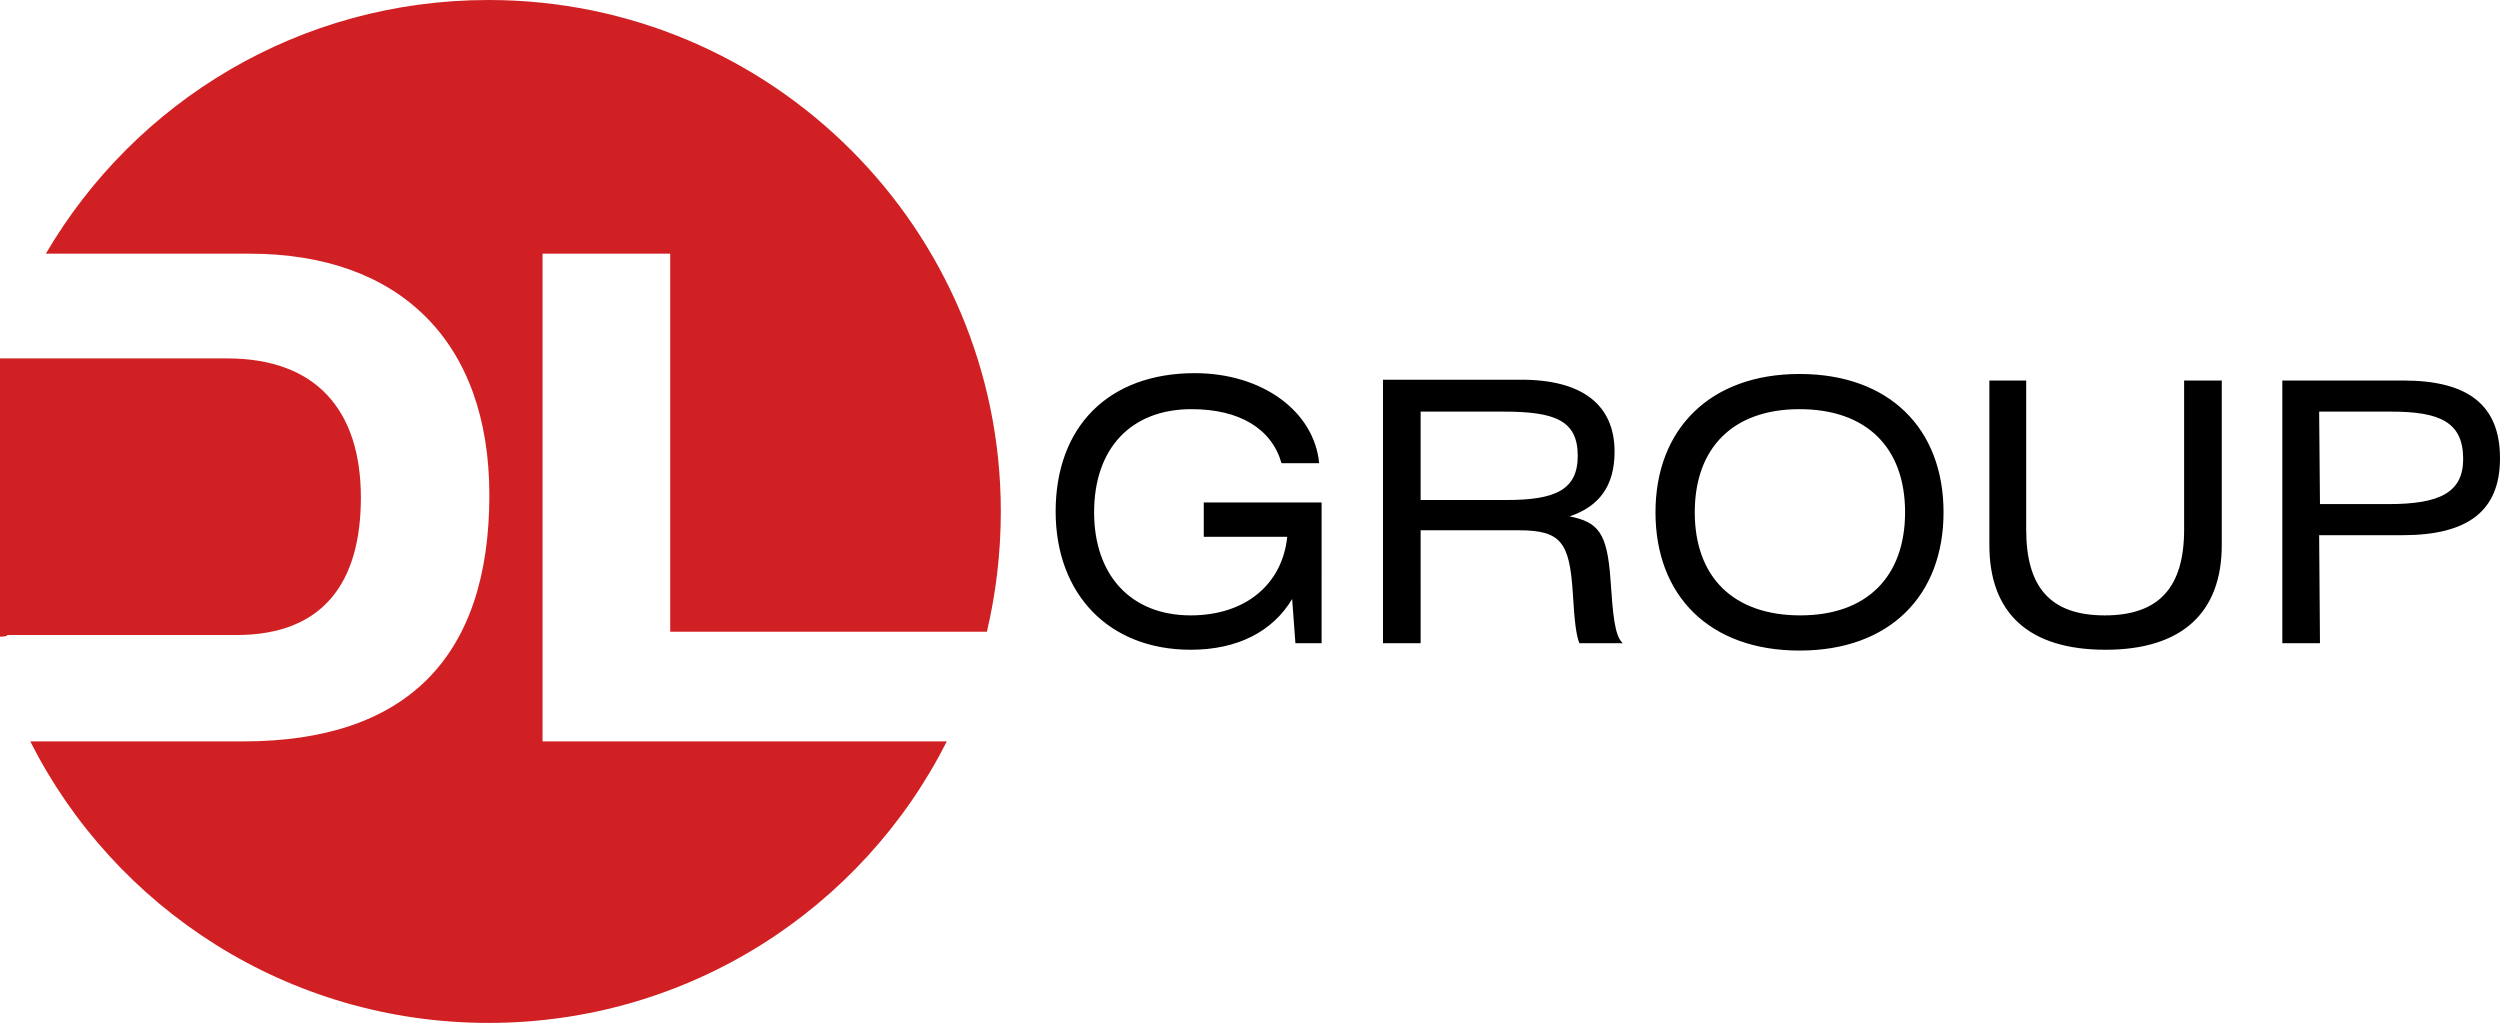
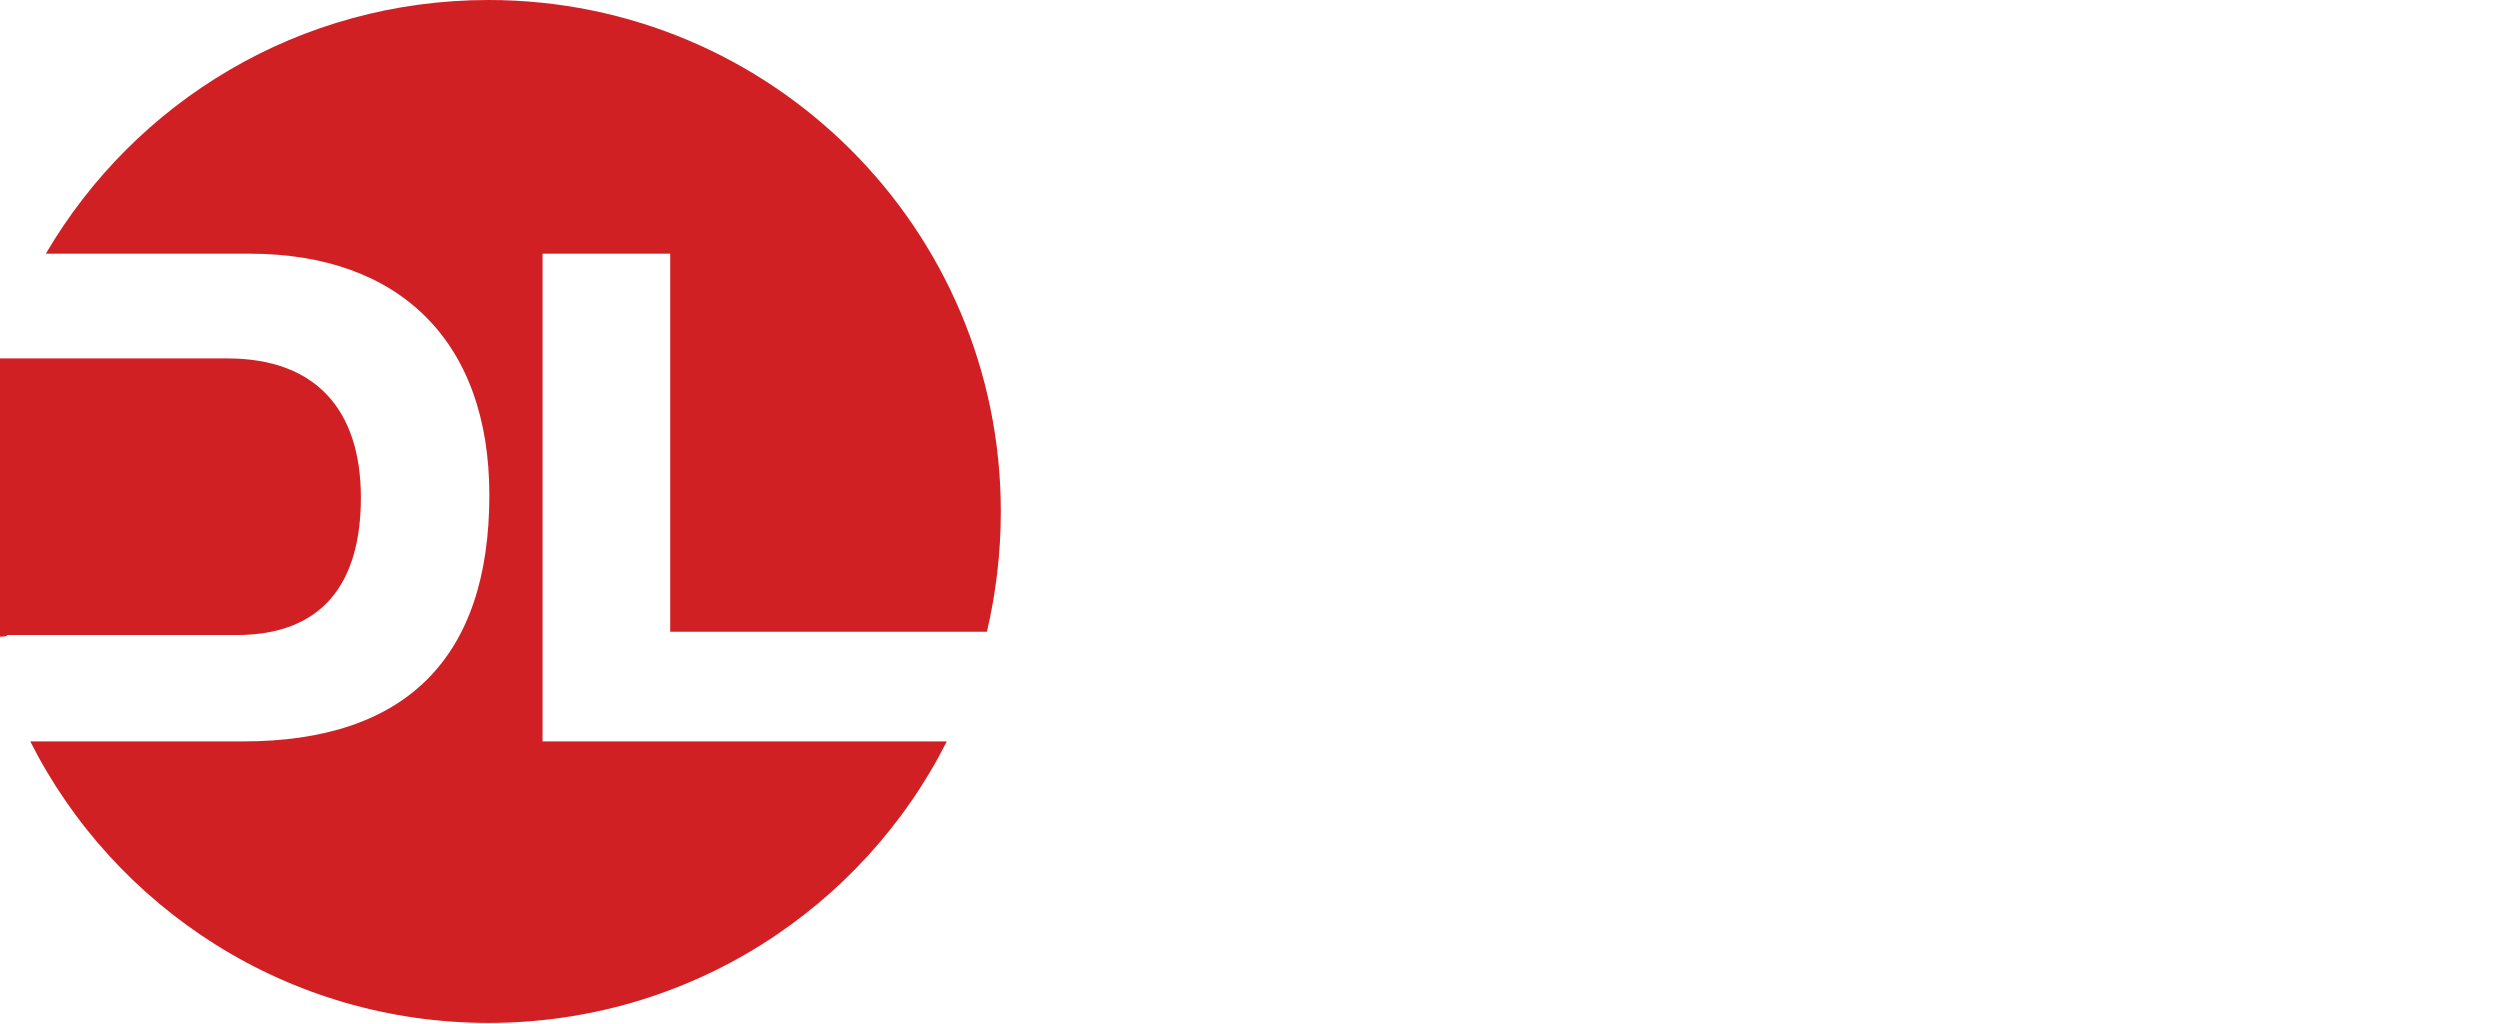
<svg xmlns="http://www.w3.org/2000/svg" version="1.1" id="Layer_1" x="0px" y="0px" viewBox="0 0 305.5 125.1" style="enable-background:new 0 0 305.5 125.1;" xml:space="preserve">
  <style type="text/css"> .st0{fill-rule:evenodd;clip-rule:evenodd;} .st1{fill-rule:evenodd;clip-rule:evenodd;fill:#D12023;} </style>
-   <path class="st0" d="M283.4,50.3h8.8c6,0,8.8,1.3,8.8,5.8c0,4.1-2.9,5.5-9.1,5.5h-8.4L283.4,50.3L283.4,50.3z M283.4,65.4h10.2 c7.9,0,11.9-2.9,11.9-9.4s-3.9-9.5-11.8-9.5h-14.8v32.1h4.6L283.4,65.4L283.4,65.4z M243.1,46.5v20.1c0,8.4,4.9,12.8,14.2,12.8 c9.3,0,14.2-4.5,14.2-12.8V46.5h-4.6v18.2c0,7-3,10.5-9.7,10.5c-6.7,0-9.6-3.5-9.6-10.5V46.5H243.1L243.1,46.5z M207.1,62.6 c0-7.9,4.7-12.6,12.8-12.6c8.2,0,12.9,4.7,12.9,12.6c0,7.8-4.6,12.6-12.8,12.6S207.1,70.5,207.1,62.6z M202.3,62.6 c0,10.2,6.6,16.9,17.6,16.9s17.6-6.7,17.6-16.9s-6.6-16.9-17.6-16.9C209,45.7,202.3,52.4,202.3,62.6L202.3,62.6z M173.6,50.3h10.1 c6.2,0,9.1,1,9.1,5.4c0,4.2-2.8,5.4-8.7,5.4h-10.5L173.6,50.3L173.6,50.3z M169,78.6h4.6V64.8h12c5.2,0,6.2,1.5,6.6,7.7 c0.2,3.4,0.4,5.1,0.8,6.1h5.3c-1-0.9-1.2-3.5-1.5-7.8c-0.4-5.7-1.5-7-5-7.7c3.6-1.2,5.5-3.7,5.5-7.9c0-5.7-3.9-8.8-11.4-8.8H169 V78.6L169,78.6z M156.6,56.6h4.6c-0.6-6.3-6.9-11-15.2-11c-10.6,0-17,6.6-17,16.9c0,10.1,6.5,16.9,16.5,16.9c5.7,0,10-2.2,12.4-6.2 l0.4,5.4h3.2V61.4h-14.4v4.2h10.2c-0.6,5.8-5.1,9.6-11.8,9.6c-7.3,0-11.8-4.9-11.8-12.6c0-7.8,4.5-12.6,11.9-12.6 C151.5,50,155.4,52.4,156.6,56.6L156.6,56.6z" />
  <g>
    <path class="st1" d="M0.1,77.8H0v-0.7v-0.3v-33h0.1h27.7c10.7,0,16.3,6.2,16.3,17c0,10.5-4.7,16.8-15.2,16.8h-28 C0.9,77.8,0.1,77.8,0.1,77.8z" />
    <path class="st1" d="M59.7,0c34.6,0,62.6,28,62.6,62.5c0,5.1-0.6,10-1.7,14.7H81.9V31H66.3v59.6h49.4C105.4,111,84.2,125,59.7,125 S14,111,3.7,90.6h26c19.8,0,30.1-10.1,30.1-30.1c0-18.8-11-29.5-29.3-29.5H5.6C16.5,12.4,36.6,0,59.7,0L59.7,0z" />
  </g>
</svg>